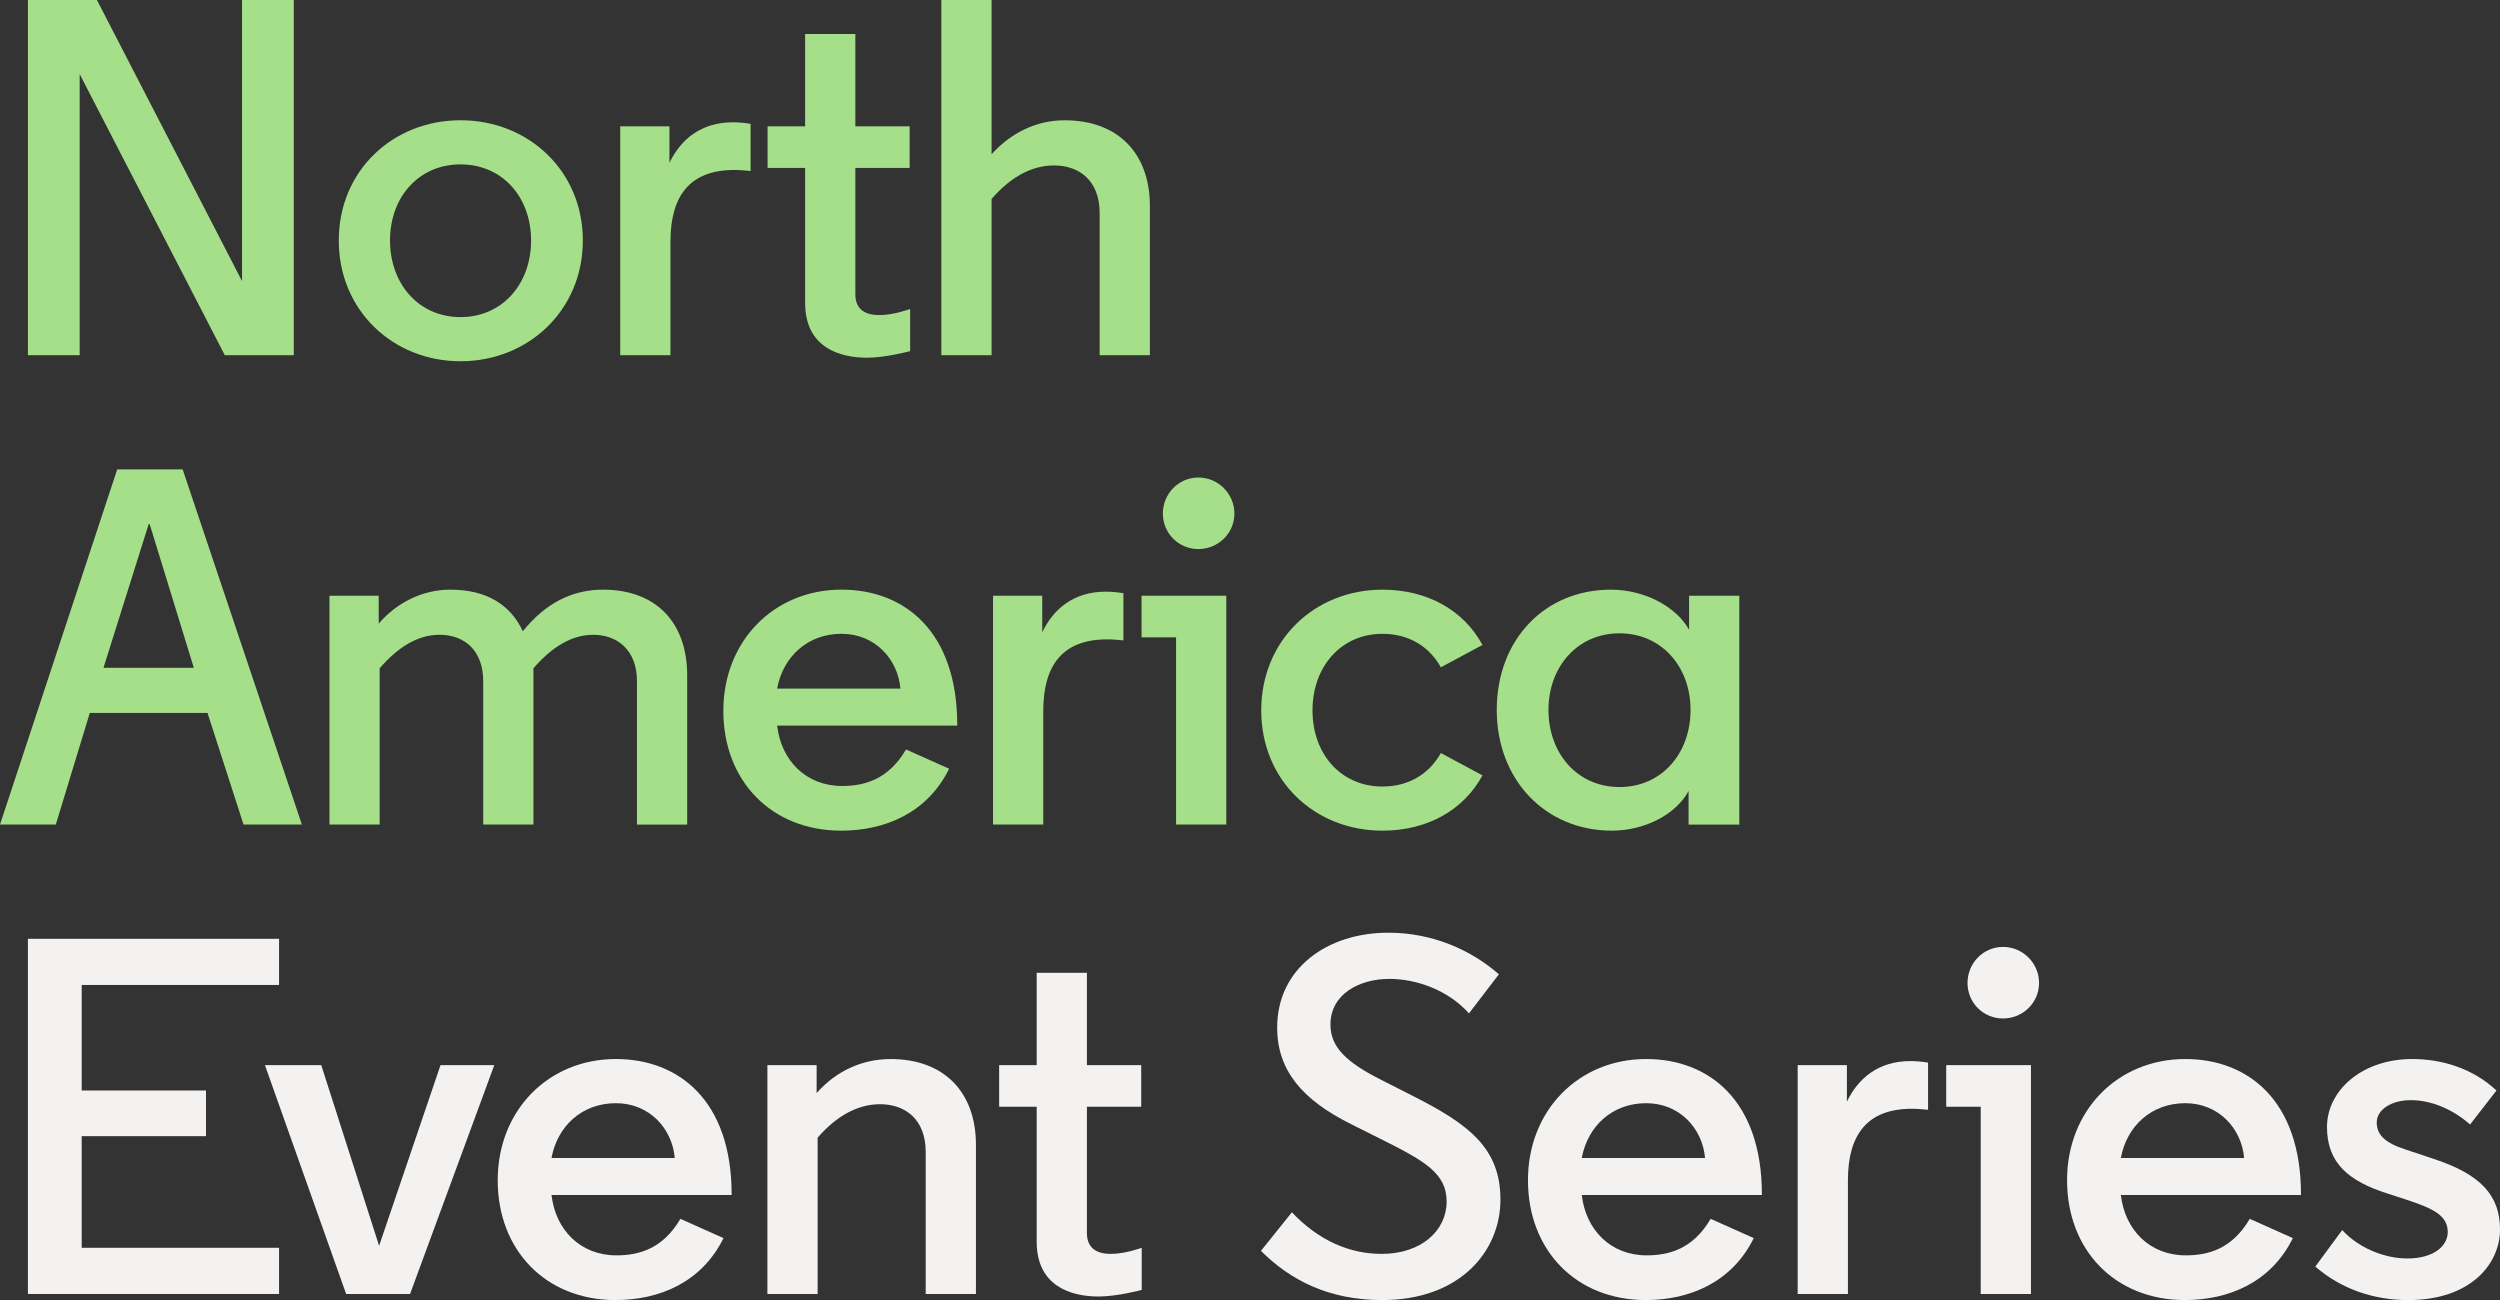
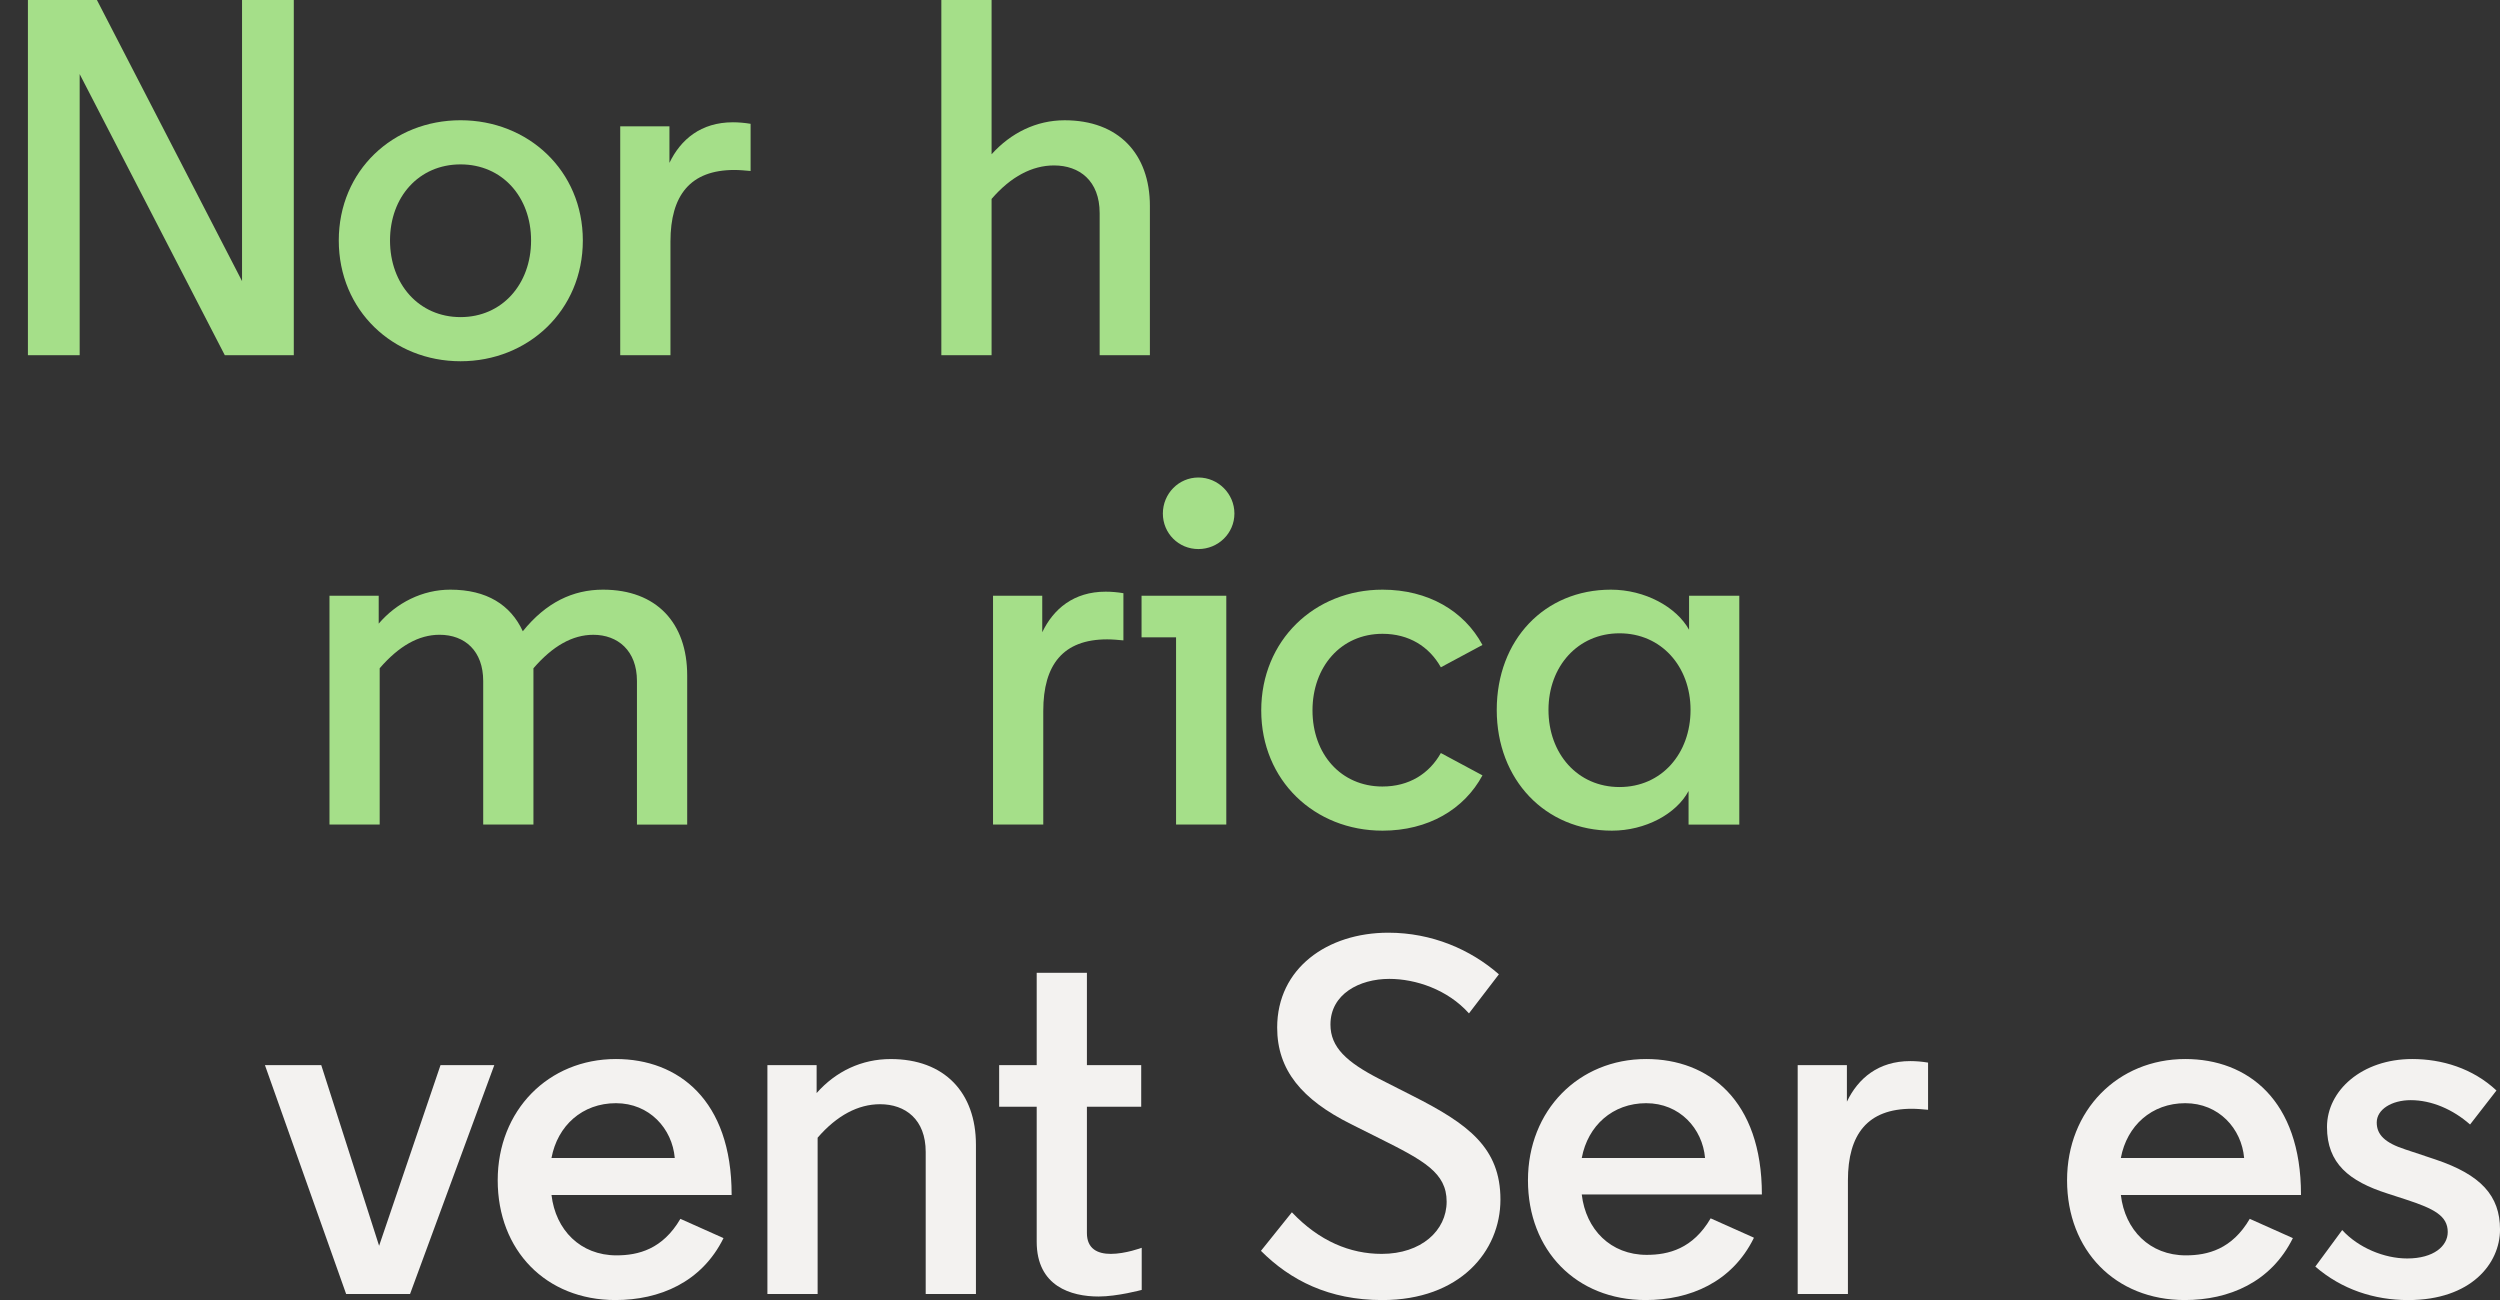
<svg xmlns="http://www.w3.org/2000/svg" id="Layer_2" viewBox="0 0 1102.71 573.43">
  <rect x="0" y="0" width="1102.71" height="573.43" fill="#333333" stroke="none" />
  <defs>
    <style>
      .cls-1 {
        fill: #a5df89;
      }

      .cls-2 {
        fill: #f3f2f0;
      }
    </style>
  </defs>
  <g id="Layer_1-2" data-name="Layer_1">
    <g>
      <path class="cls-1" d="M35.14,156.66H12.31V0h30.44l64.01,123.99V0h22.83v156.66h-30.44L35.14,32.68v123.99Z" />
      <path class="cls-1" d="M203.14,53.04c29.77,0,53.94,22.16,53.94,53.04s-24.17,53.26-53.94,53.26-53.71-22.38-53.71-53.26,23.95-53.04,53.71-53.04ZM203.14,72.51c-18.35,0-31.11,14.32-31.11,33.57s12.76,33.79,31.11,33.79,31.11-14.55,31.11-33.79-12.76-33.57-31.11-33.57Z" />
      <path class="cls-1" d="M331.09,75.42c-2.46-.22-4.92-.45-7.16-.45-19.47,0-28.2,11.19-28.2,31.56v50.13h-22.16V55.73h21.71v16.11c4.92-10.29,13.88-17.9,27.97-17.9,2.46,0,5.15.22,7.83.67v20.81Z" />
-       <path class="cls-1" d="M377.28,14.99v40.73h23.95v18.35h-23.95v55.73c0,6.94,4.7,9.18,10.52,9.18,6.49,0,13.65-2.69,13.65-2.69v18.58s-10.74,2.91-19.02,2.91c-12.09,0-27.3-4.48-27.3-24.17v-59.53h-16.56v-18.35h16.56V14.99h22.16Z" />
      <path class="cls-1" d="M437.37,156.66h-22.16V0h22.16v68.04c8.5-9.4,19.69-14.99,32.23-14.99,23.72,0,37.6,14.77,37.6,37.82v65.8h-22.16v-62.66c0-14.32-8.95-21.04-20.14-21.04-9.62,0-19.02,4.92-27.53,14.77v68.93Z" />
-       <path class="cls-1" d="M133.16,363.7h-25.74l-15.89-49.24h-51.92l-15,49.24H0l51.7-156.66h28.87l52.59,156.66ZM66.02,231.21h-.45l-19.92,63.34h39.84l-19.47-63.34Z" />
      <path class="cls-1" d="M167.49,363.7h-22.16v-100.93h21.71v12.31c7.83-9.18,19.25-14.99,31.56-14.99,16.11,0,26.63,6.71,32,18.35,10.29-12.76,22.16-18.35,35.36-18.35,23.72,0,37.15,14.77,37.15,37.82v65.8h-22.16v-63.34c0-13.43-8.5-20.37-19.25-20.37-9.18,0-17.9,4.92-26.41,14.77v68.93h-22.16v-63.34c0-13.2-8.06-20.37-19.25-20.37-9.18,0-17.9,4.92-26.41,14.77v68.93Z" />
-       <path class="cls-1" d="M418.64,339.09c-9.62,19.47-28.2,27.3-47.67,27.3-30.66,0-51.92-21.93-51.92-52.82s22.38-53.49,52.15-53.49c27.53,0,51.03,18.13,51.03,59.75v.22h-79.45c1.79,15.44,12.76,26.63,28.65,26.63,9.62,0,20.37-2.69,28.2-16.11l19.02,8.5ZM342.77,303.73h54.38c-1.12-12.98-11.19-24.17-25.96-24.17s-25.74,9.85-28.42,24.17Z" />
      <path class="cls-1" d="M495.53,282.46c-2.46-.22-4.92-.45-7.16-.45-19.47,0-28.2,11.19-28.2,31.56v50.13h-22.16v-100.93h21.71v16.11c4.92-10.29,13.88-17.9,27.97-17.9,2.46,0,5.15.22,7.83.67v20.81Z" />
      <path class="cls-1" d="M518.74,281.12h-15.22v-18.35h37.38v100.93h-22.16v-82.58ZM512.92,226.51c0-8.73,6.94-15.89,15.67-15.89s15.89,7.16,15.89,15.89-7.16,15.67-15.89,15.67-15.67-6.94-15.67-15.67Z" />
      <path class="cls-1" d="M609.8,346.92c11.64,0,20.59-5.59,25.74-14.77l18.35,9.85c-8.06,14.99-23.95,24.39-44.09,24.39-29.99,0-53.49-22.16-53.49-53.04s23.5-53.26,53.49-53.26c20.14,0,36.03,9.4,44.09,24.39l-18.35,9.85c-5.15-9.18-14.1-14.77-25.74-14.77-18.35,0-30.88,14.55-30.88,33.79s12.53,33.57,30.88,33.57Z" />
      <path class="cls-1" d="M744.78,348.93c-5.37,10.07-19.02,17.46-33.79,17.46-29.32,0-50.8-22.38-50.8-53.26s21.04-53.04,50.36-53.04c15,0,28.87,7.61,34.47,17.68v-14.99h22.16v100.93h-22.38v-14.77ZM683.01,313.13c0,19.25,12.76,34.02,31.33,34.02s31.33-14.77,31.33-34.02-12.98-33.79-31.33-33.79-31.33,14.55-31.33,33.79Z" />
-       <path class="cls-2" d="M123.09,434.45H36.03v46.55h54.83v20.14h-54.83v49.24h87.06v20.37H12.31v-156.66h110.78v20.37Z" />
      <path class="cls-2" d="M167.22,549.49l27.08-79.67h23.72l-37.15,100.93h-28.2l-35.81-100.93h24.84l25.51,79.67Z" />
      <path class="cls-2" d="M319.12,546.13c-9.62,19.47-28.2,27.3-47.67,27.3-30.66,0-51.92-21.93-51.92-52.82s22.38-53.49,52.15-53.49c27.53,0,51.03,18.13,51.03,59.75v.22h-79.45c1.79,15.44,12.76,26.63,28.65,26.63,9.62,0,20.37-2.69,28.2-16.11l19.02,8.5ZM243.25,510.77h54.38c-1.12-12.98-11.19-24.17-25.96-24.17s-25.74,9.85-28.42,24.17Z" />
      <path class="cls-2" d="M360.65,570.75h-22.16v-100.93h21.71v12.31c8.5-9.62,19.92-15,32.67-15,23.72,0,37.6,14.77,37.6,37.82v65.8h-22.16v-62.66c0-14.32-8.95-21.04-20.14-21.04-9.62,0-19.02,4.92-27.53,14.77v68.93Z" />
      <path class="cls-2" d="M479.42,429.08v40.73h23.95v18.35h-23.95v55.73c0,6.94,4.7,9.18,10.52,9.18,6.49,0,13.65-2.69,13.65-2.69v18.58s-10.74,2.91-19.02,2.91c-12.09,0-27.3-4.48-27.3-24.17v-59.53h-16.56v-18.35h16.56v-40.73h22.16Z" />
      <path class="cls-2" d="M647.94,446.99c-9.4-10.52-23.5-15.22-35.14-15.22-13.2,0-25.96,6.71-25.96,20.14,0,10.07,7.16,16.56,21.49,23.95l14.55,7.39c24.84,12.53,38.94,23.05,38.94,45.88s-17.9,44.31-52.15,44.31c-23.5,0-40.51-8.73-53.49-21.71l13.65-17.01c12.09,12.76,25.74,18.35,39.61,18.35,17.46,0,28.65-10.29,28.65-23.05s-10.07-18.13-29.77-27.98l-12.53-6.27c-21.48-10.74-32.45-23.72-32.45-42.52,0-26.18,22.16-41.85,49.01-41.85,19.25,0,36.26,7.39,48.79,18.35l-13.2,17.23Z" />
-       <path class="cls-2" d="M773.55,546.13c-9.62,19.47-28.2,27.3-47.67,27.3-30.66,0-51.92-21.93-51.92-52.82s22.38-53.49,52.15-53.49c27.53,0,51.03,18.13,51.03,59.75v.22h-79.45c1.79,15.44,12.76,26.63,28.65,26.63,9.62,0,20.37-2.69,28.2-16.11l19.02,8.5ZM697.69,510.77h54.38c-1.12-12.98-11.19-24.17-25.96-24.17s-25.74,9.85-28.42,24.17Z" />
+       <path class="cls-2" d="M773.55,546.13c-9.62,19.47-28.2,27.3-47.67,27.3-30.66,0-51.92-21.93-51.92-52.82s22.38-53.49,52.15-53.49c27.53,0,51.03,18.13,51.03,59.75h-79.45c1.79,15.44,12.76,26.63,28.65,26.63,9.62,0,20.37-2.69,28.2-16.11l19.02,8.5ZM697.69,510.77h54.38c-1.12-12.98-11.19-24.17-25.96-24.17s-25.74,9.85-28.42,24.17Z" />
      <path class="cls-2" d="M850.45,489.51c-2.46-.22-4.92-.45-7.16-.45-19.47,0-28.2,11.19-28.2,31.56v50.13h-22.16v-100.93h21.71v16.11c4.92-10.29,13.88-17.9,27.97-17.9,2.46,0,5.15.22,7.83.67v20.81Z" />
-       <path class="cls-2" d="M873.66,488.17h-15.22v-18.35h37.38v100.93h-22.16v-82.58ZM867.84,433.56c0-8.73,6.94-15.89,15.67-15.89s15.89,7.16,15.89,15.89-7.16,15.67-15.89,15.67-15.67-6.94-15.67-15.67Z" />
      <path class="cls-2" d="M1011.34,546.13c-9.62,19.47-28.2,27.3-47.67,27.3-30.66,0-51.92-21.93-51.92-52.82s22.38-53.49,52.15-53.49c27.53,0,51.03,18.13,51.03,59.75v.22h-79.45c1.79,15.44,12.76,26.63,28.65,26.63,9.62,0,20.37-2.69,28.2-16.11l19.02,8.5ZM935.47,510.77h54.38c-1.12-12.98-11.19-24.17-25.96-24.17s-25.74,9.85-28.42,24.17Z" />
      <path class="cls-2" d="M1079.66,543.44c0-7.16-6.04-10.29-18.35-14.32l-8.28-2.69c-16.78-5.37-26.63-13.2-26.63-29.32s15.44-29.99,37.6-29.99c12.98,0,26.63,4.03,37.15,13.88l-11.64,15c-7.61-6.71-17.01-10.74-26.18-10.74-8.28,0-14.99,4.03-14.99,9.85,0,5.37,3.58,8.95,12.53,11.86l13.43,4.48c19.92,6.71,28.42,15.89,28.42,30.88s-12.76,31.11-40.51,31.11c-15,0-29.32-4.7-40.96-14.77l11.86-16.11c7.16,7.83,18.58,12.53,28.65,12.53,11.86,0,17.9-5.59,17.9-11.64Z" />
    </g>
  </g>
</svg>